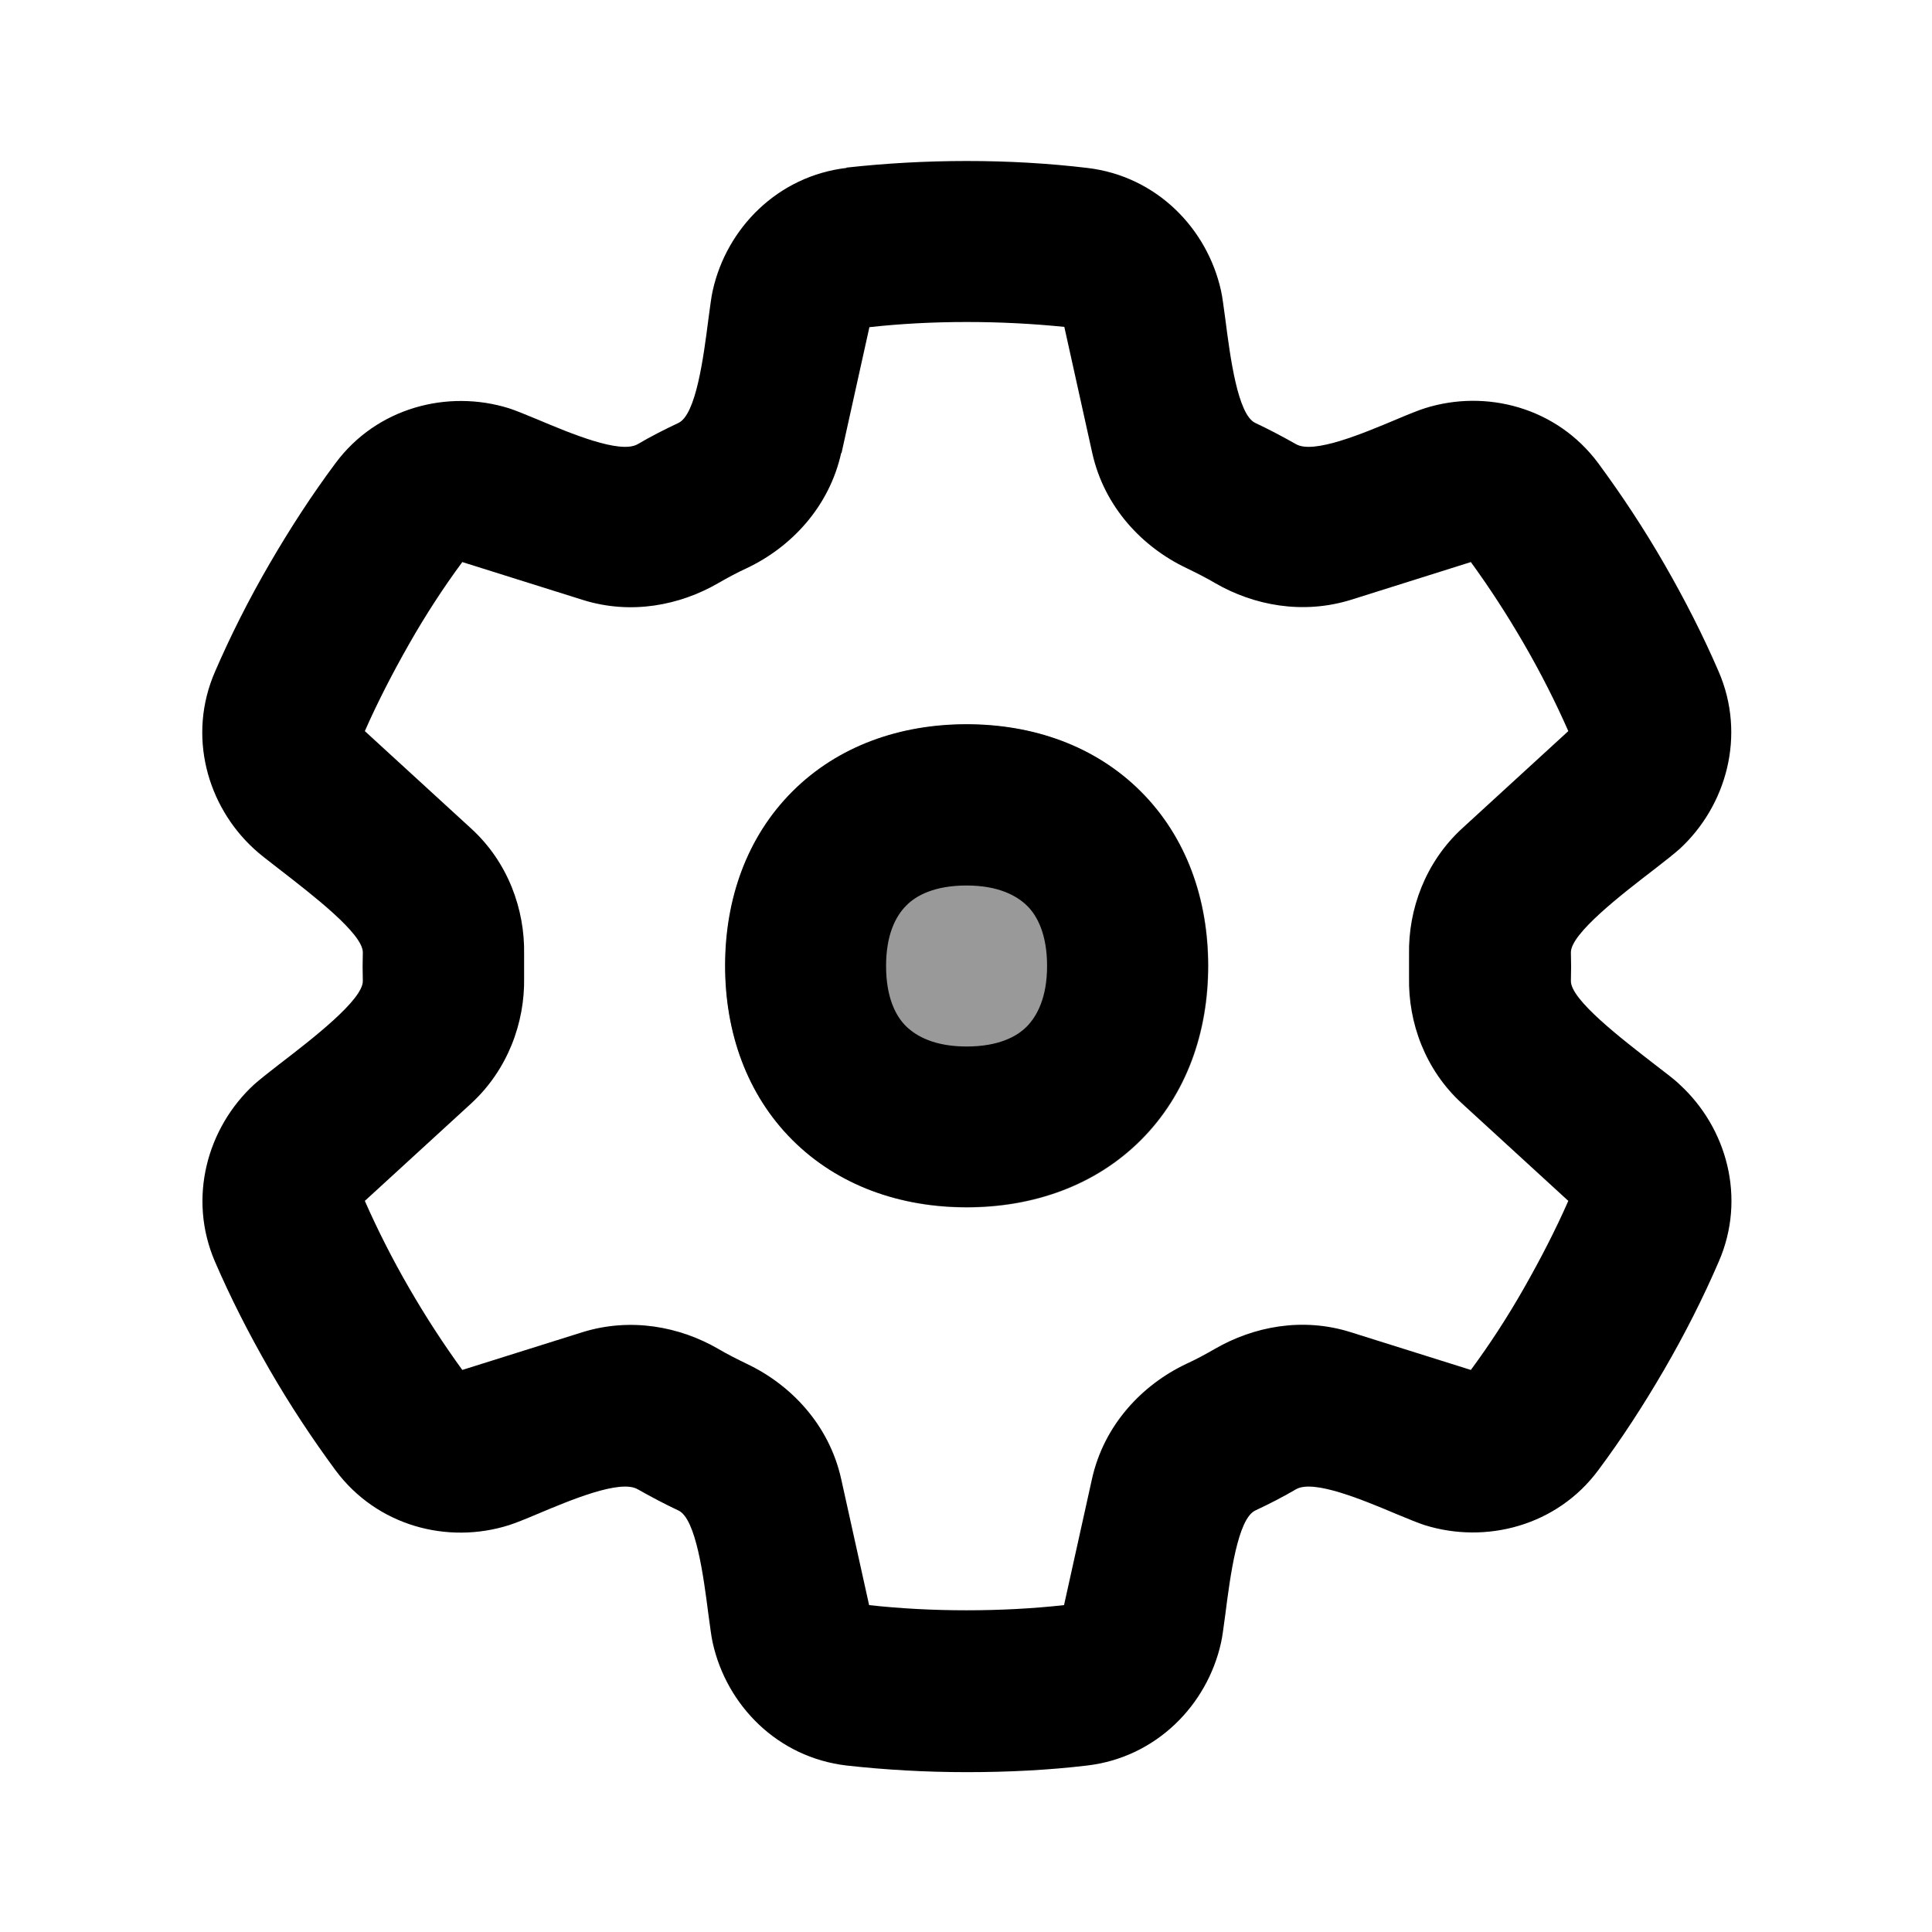
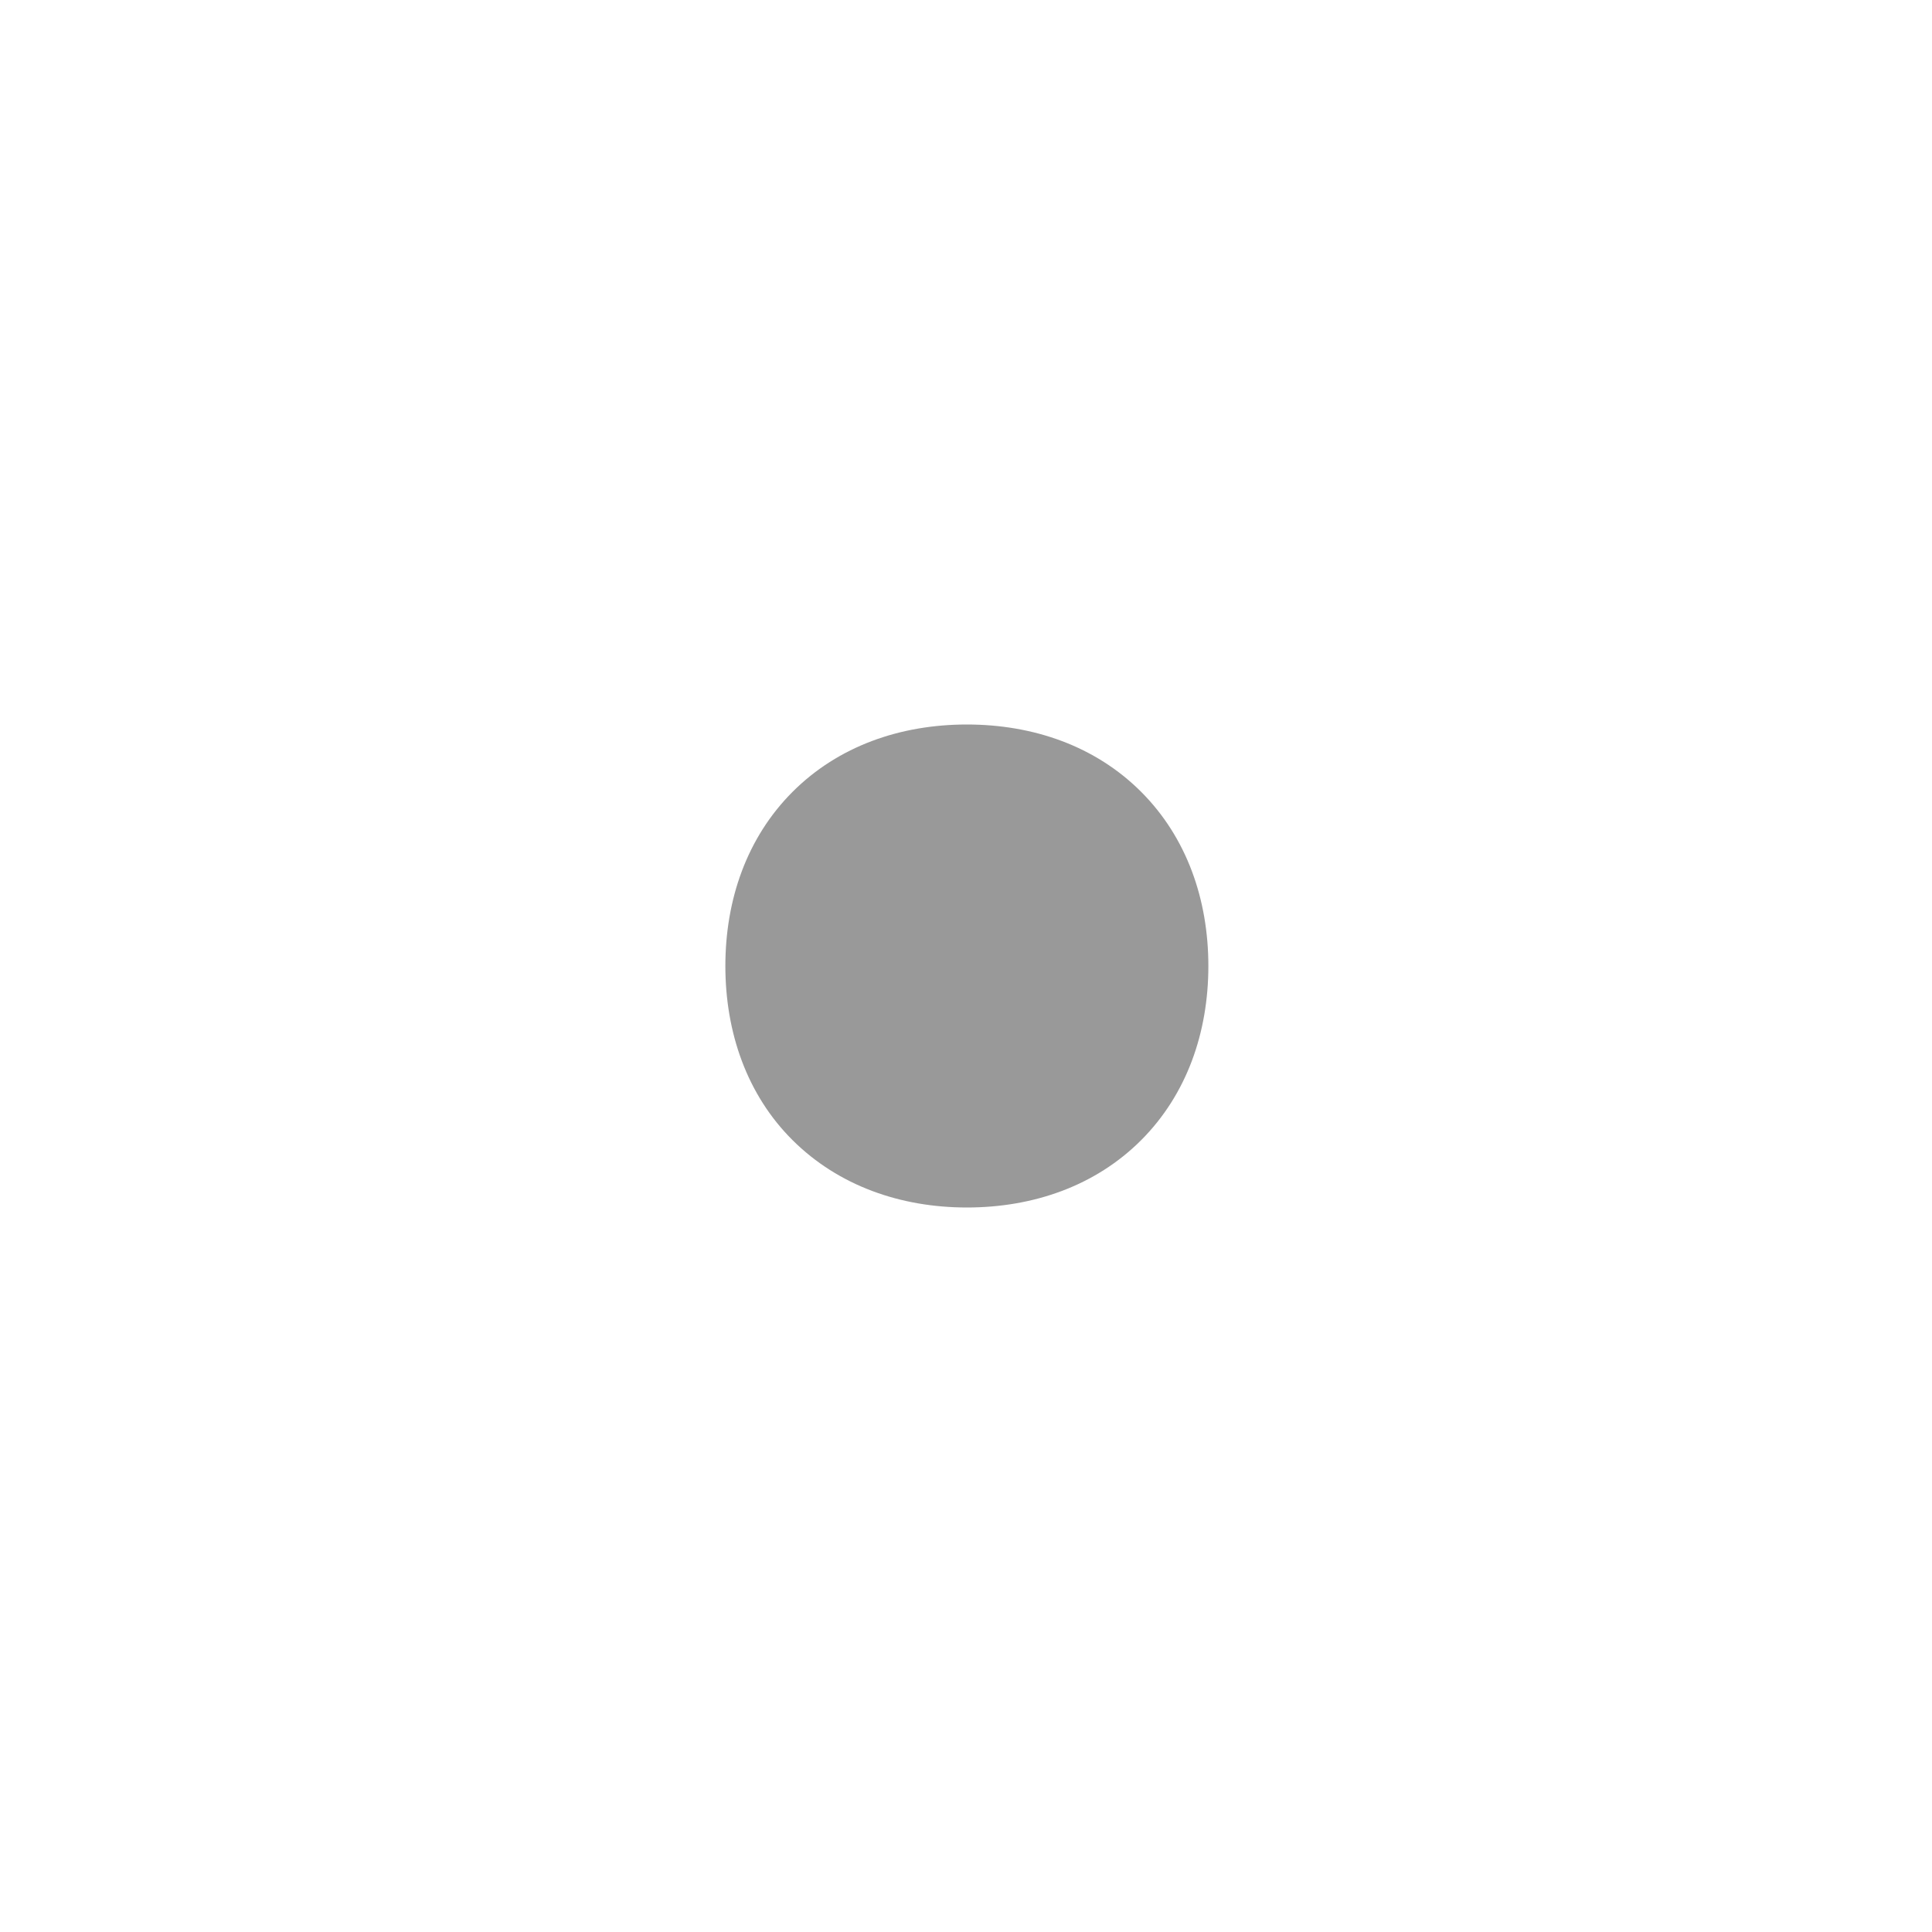
<svg xmlns="http://www.w3.org/2000/svg" viewBox="0 0 672 672">
  <path opacity=".4" fill="currentColor" d="M252.3 336C252.3 359.1 259.8 380.8 275.7 396.6C291.6 412.4 313.2 420 336.3 420C359.4 420 381 412.5 396.9 396.6C412.8 380.7 420.3 359.1 420.3 336C420.3 312.9 412.8 291.3 396.9 275.4C381 259.5 359.4 252 336.3 252C313.2 252 291.6 259.5 275.7 275.4C259.8 291.3 252.3 312.9 252.3 336z" />
-   <path fill="currentColor" d="M294.4 58.3C308 56.8 321.9 56 336.3 56C350.7 56 364.6 56.8 378.1 58.4C402.2 61.2 419.9 79.4 424.7 101.1C425.2 103.2 425.6 106.8 426.2 111C427.9 124.2 430.5 144.2 436.6 147.1C441.5 149.4 446.2 151.9 450.8 154.5C456.9 158 474 150.8 485.9 145.8C489.9 144.1 493.4 142.7 495.6 142C516.8 135.3 541.4 141.6 555.9 161.1C564 172.1 571.7 183.7 578.9 196.2C586.1 208.7 592.4 221.1 597.8 233.6C607.4 255.8 600.5 280.3 584.2 295.3C582.5 296.8 579.4 299.3 575.5 302.3C563.9 311.2 546.3 324.8 546.4 331.3C546.5 334.6 546.5 337.9 546.4 341.2C546.3 347.7 563.9 361.2 575.5 370.2C579.4 373.2 582.6 375.6 584.2 377.2C600.6 392.2 607.5 416.7 597.8 438.9C592.4 451.4 586.1 463.9 578.9 476.3C571.7 488.7 564.1 500.4 555.9 511.4C541.5 530.8 516.8 537.1 495.6 530.5C493.4 529.8 490 528.4 485.9 526.7C474 521.7 456.9 514.5 450.8 518C446.2 520.7 441.5 523.1 436.6 525.4C430.5 528.3 427.9 548.2 426.2 561.5C425.6 565.8 425.2 569.3 424.7 571.4C419.9 593.1 402.1 611.3 378.1 614.1C364.6 615.7 350.6 616.4 336.3 616.4C322 616.4 308 615.6 294.5 614.1C270.4 611.3 252.7 593.1 247.9 571.4C247.4 569.3 247 565.7 246.4 561.5C244.7 548.3 242.1 528.3 236 525.4C231.1 523.1 226.4 520.6 221.8 518C215.7 514.5 198.6 521.7 186.7 526.7C182.7 528.4 179.2 529.8 177 530.5C155.8 537.2 131.2 530.9 116.7 511.4C108.6 500.4 100.9 488.8 93.7 476.3C86.5 463.8 80.2 451.4 74.8 438.9C65.2 416.7 72.1 392.2 88.4 377.2C90.1 375.7 93.2 373.2 97.1 370.2C108.7 361.3 126.3 347.7 126.2 341.2C126.1 337.9 126.1 334.6 126.2 331.3C126.3 324.8 108.7 311.3 97.1 302.3C93.2 299.3 90.1 296.9 88.4 295.3C72 280.3 65.1 255.8 74.8 233.6C80.2 221.1 86.5 208.6 93.7 196.2C100.9 183.8 108.5 172.1 116.7 161.1C131.1 141.7 155.8 135.4 177 142C179.2 142.7 182.6 144.1 186.7 145.8C198.6 150.8 215.7 158 221.8 154.5C226.4 151.8 231.1 149.4 236 147.1C242.1 144.2 244.7 124.3 246.4 111C247 106.7 247.4 103.2 247.9 101.1C252.7 79.4 270.5 61.2 294.5 58.4zM292.6 157.5C288.4 176.5 275 190.4 259.8 197.6C256.3 199.2 253 201 249.7 202.9C236.5 210.5 219.5 214 202.5 208.6L160.8 195.5C154.3 204.3 148.1 213.8 142.3 224C136.5 234.2 131.3 244.3 126.9 254.3L163.9 288.2C176.7 299.9 182.6 316.3 182.3 332C182.3 334.6 182.3 337.3 182.3 340C182.6 355.7 176.6 372.1 163.9 383.8L126.9 417.7C131.3 427.7 136.4 437.8 142.3 448C148.2 458.2 154.4 467.7 160.8 476.5L202.5 463.4C219.5 458.1 236.5 461.5 249.7 469.1C252.9 471 256.3 472.7 259.8 474.4C275 481.6 288.4 495.5 292.6 514.5L302.3 558.3C313.2 559.5 324.5 560.1 336.2 560.1C347.9 560.1 359.3 559.5 370.1 558.3L379.8 514.5C384 495.5 397.4 481.6 412.6 474.4C416.1 472.8 419.4 471 422.7 469.1C435.9 461.5 452.9 458 469.9 463.4L511.6 476.5C518.1 467.7 524.3 458.2 530.1 448C535.9 437.8 541.1 427.7 545.5 417.7L508.5 383.8C495.7 372.1 489.8 355.7 490.1 340C490.1 337.4 490.1 334.7 490.1 332C489.8 316.3 495.8 299.9 508.5 288.2L545.5 254.3C541.1 244.3 536 234.2 530.1 224C524.2 213.8 518 204.3 511.6 195.5L470 208.6C453 213.9 436 210.5 422.8 202.9C419.6 201 416.2 199.3 412.7 197.6C397.5 190.4 384.1 176.5 379.9 157.5L370.2 113.7C359.3 112.6 348 112 336.3 112C324.6 112 313.2 112.6 302.4 113.8L292.7 157.6zM275.6 275.3C291.5 259.4 313.1 251.9 336.2 251.9C359.3 251.9 380.9 259.4 396.8 275.3C412.7 291.2 420.2 312.8 420.2 335.9C420.2 359 412.7 380.6 396.8 396.5C380.9 412.4 359.3 419.9 336.2 419.9C313.1 419.9 291.5 412.4 275.6 396.5C259.7 380.6 252.2 359 252.2 335.9C252.2 312.8 259.7 291.2 275.6 275.3zM315.2 315C311.6 318.6 308.2 325 308.2 336C308.2 347 311.6 353.5 315.2 357C318.8 360.5 325.2 364 336.2 364C347.2 364 353.7 360.6 357.2 357C360.7 353.4 364.2 347 364.2 336C364.2 325 360.8 318.5 357.2 315C353.6 311.5 347.2 308 336.2 308C325.2 308 318.7 311.4 315.2 315z" />
</svg>